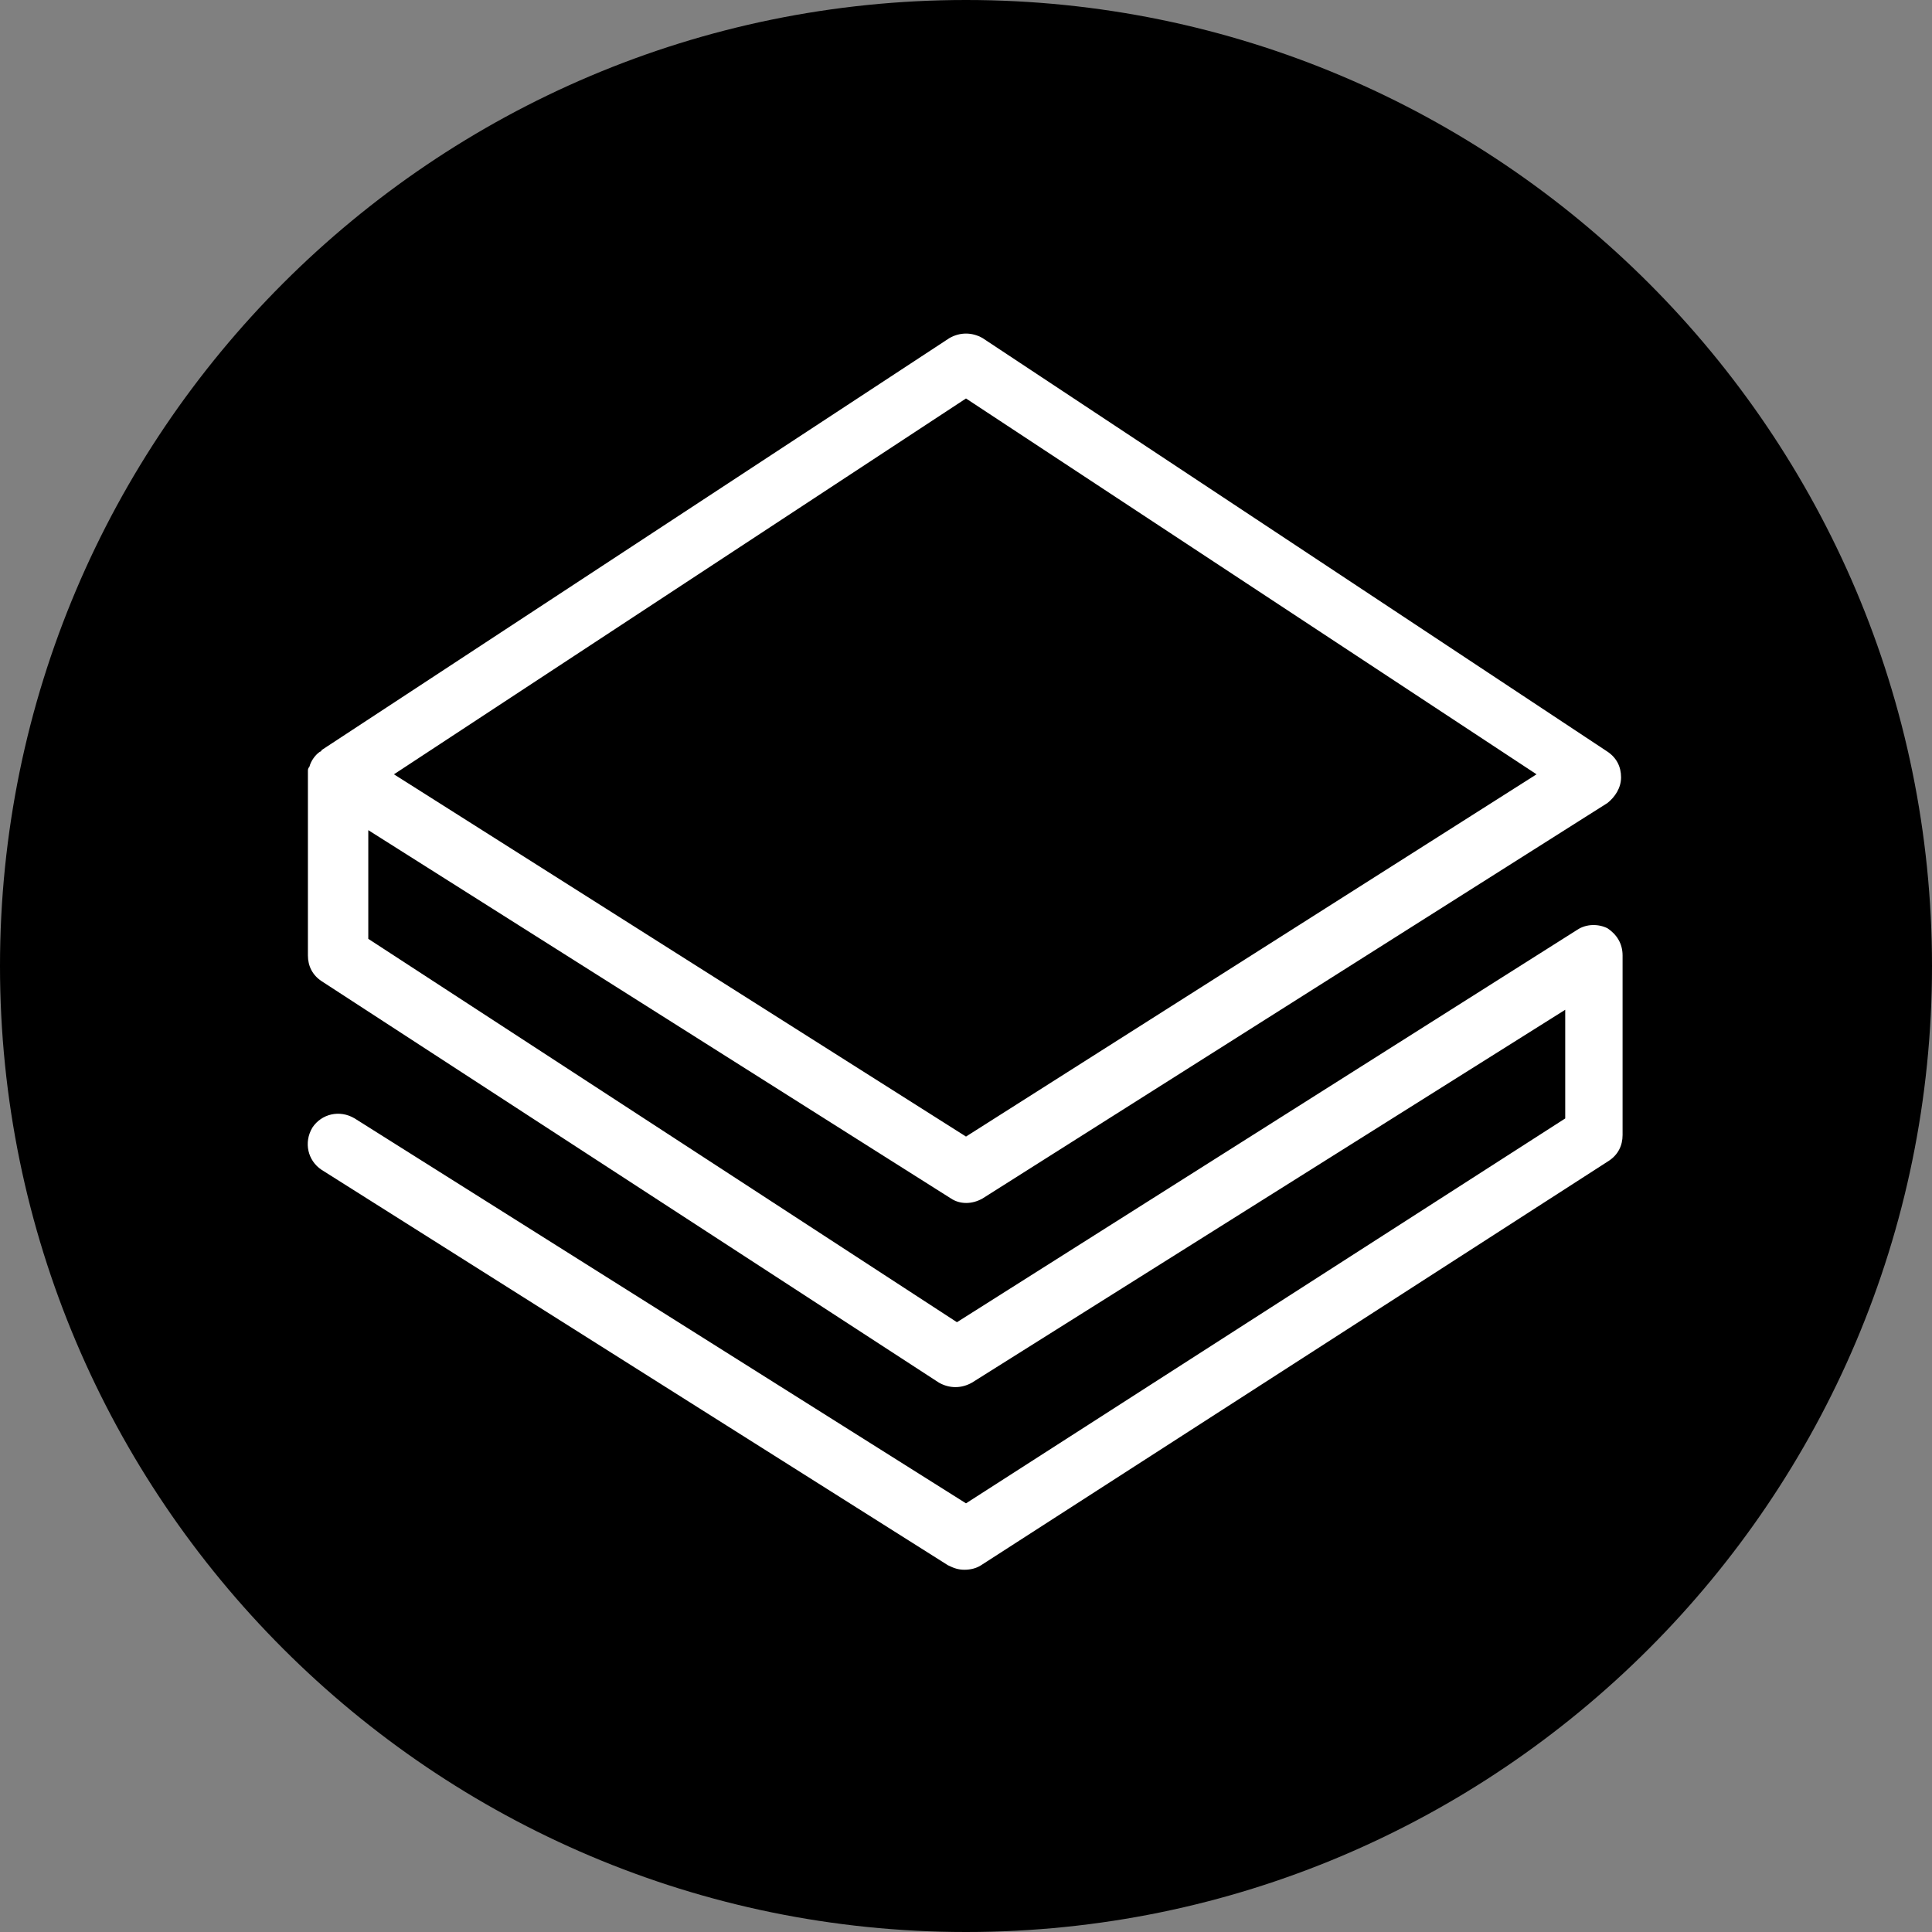
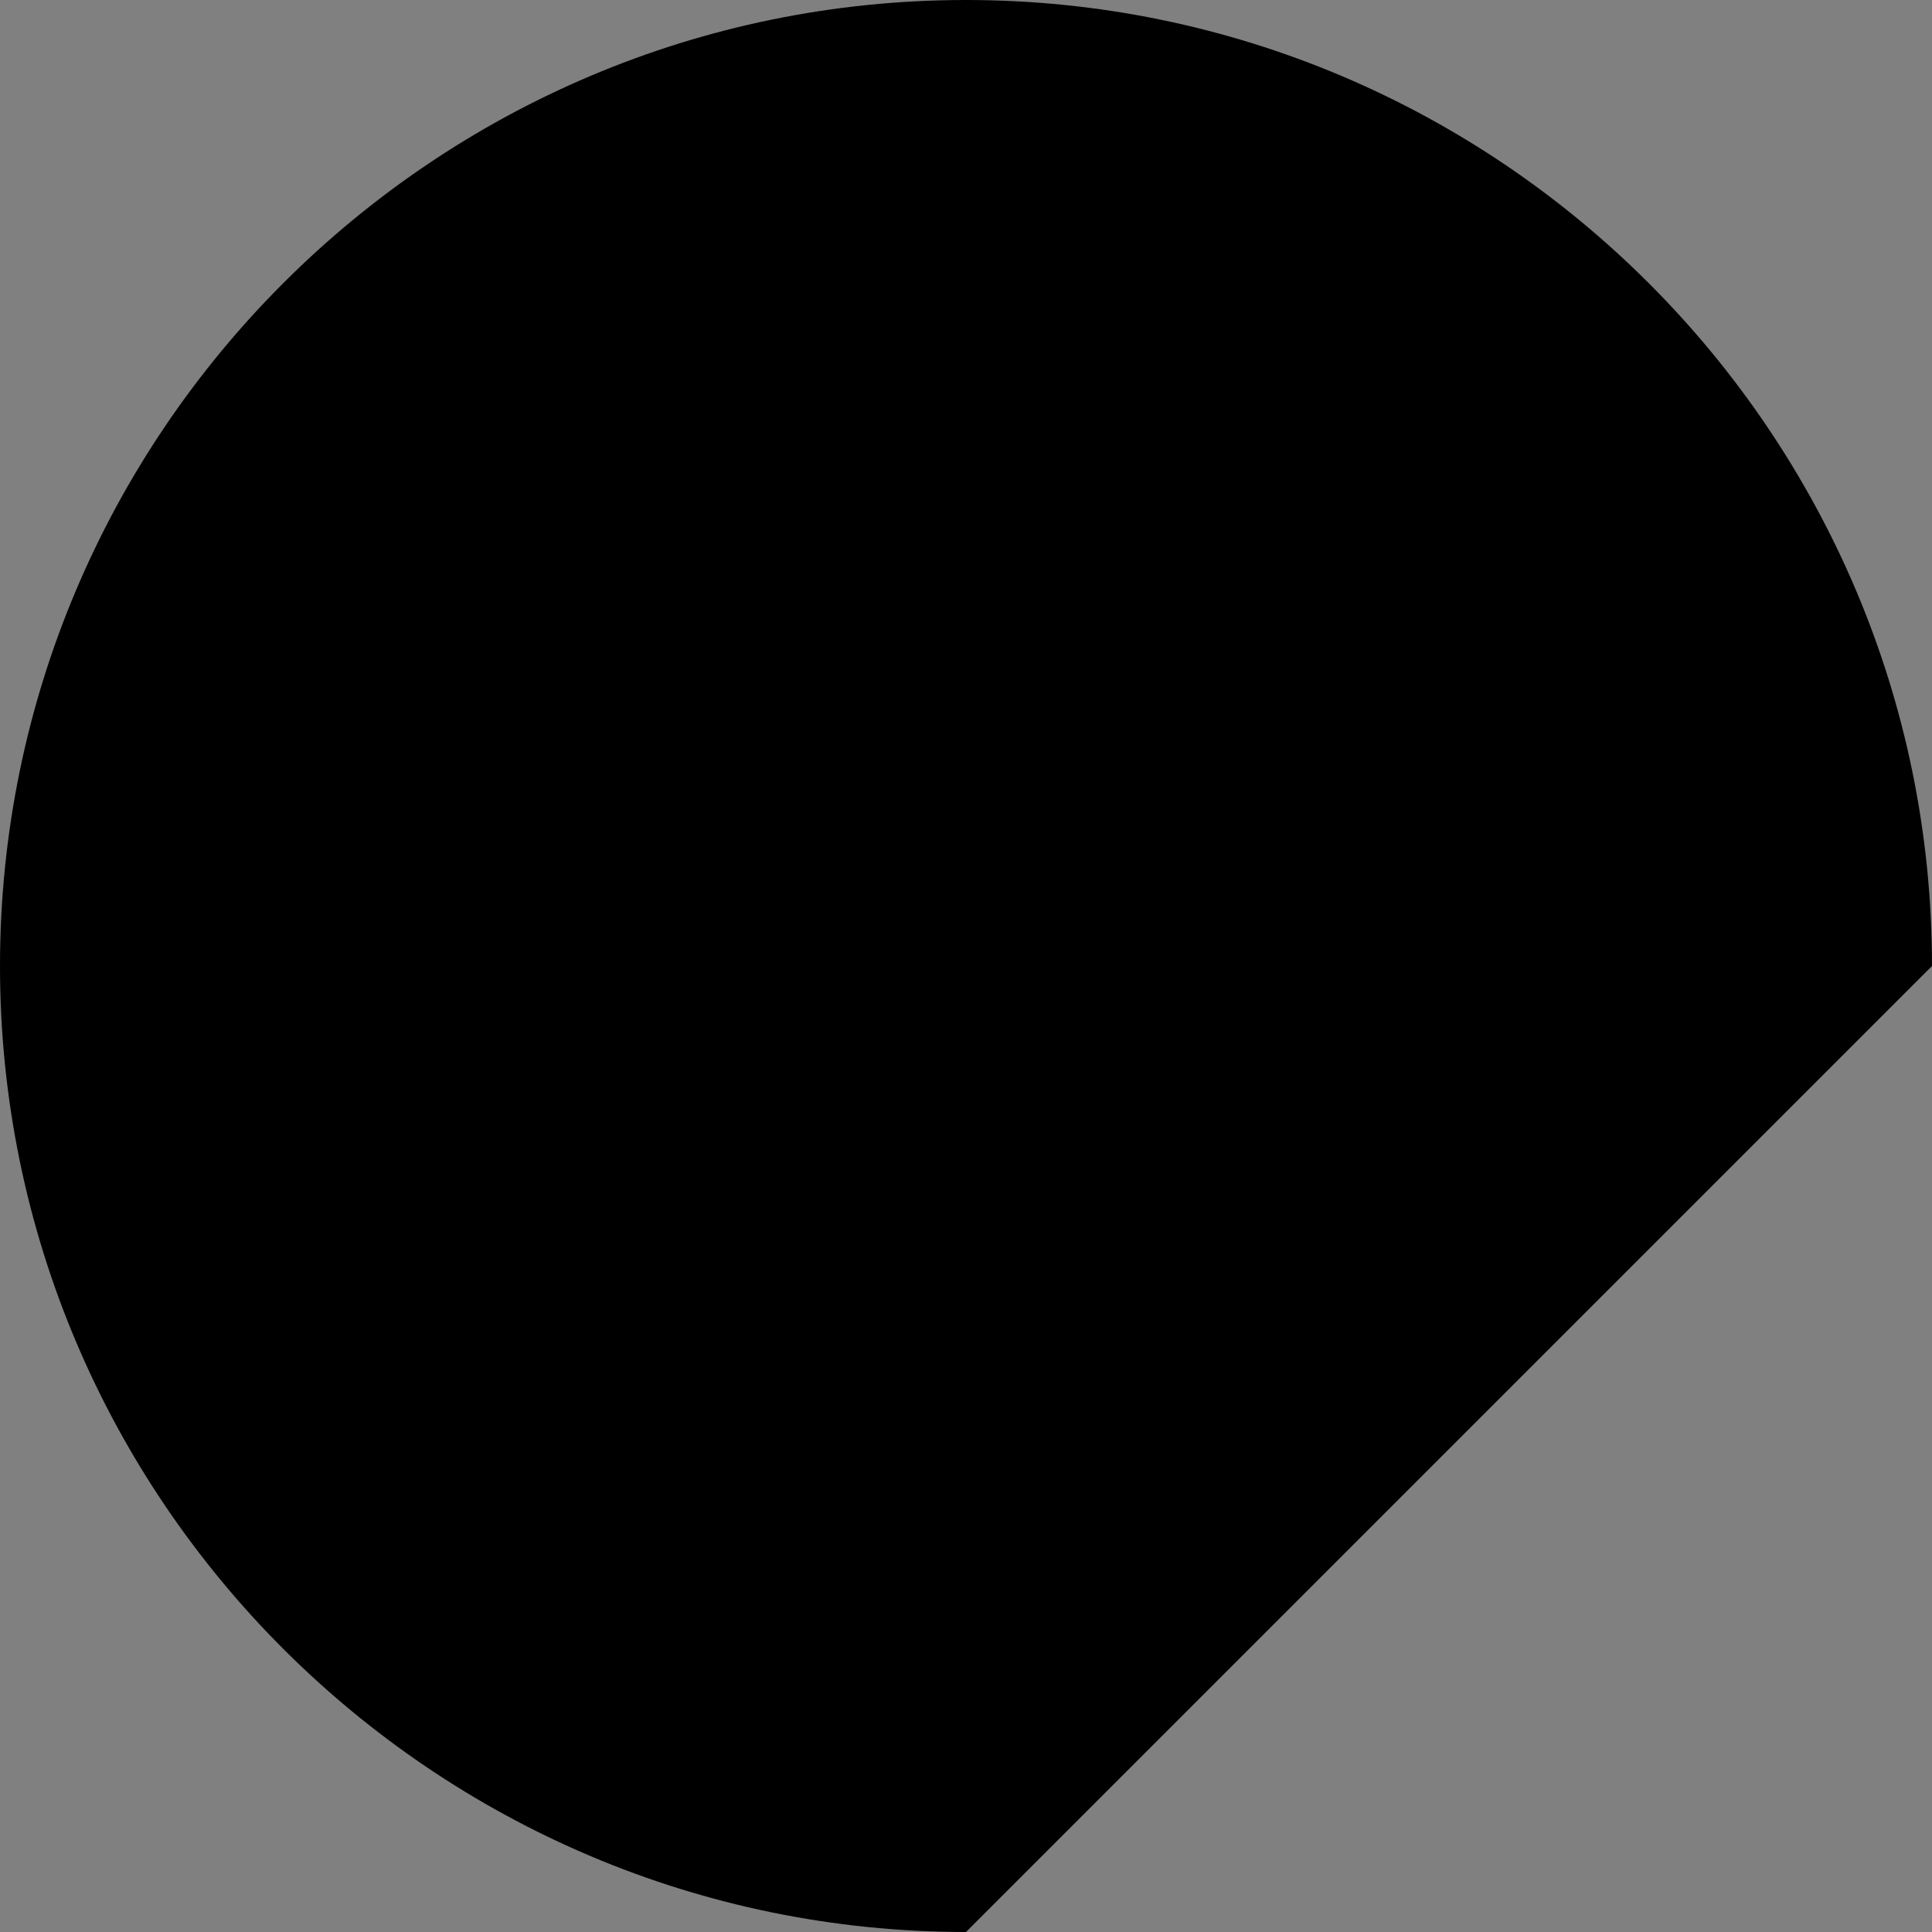
<svg xmlns="http://www.w3.org/2000/svg" version="1.1" id="Layer_1" x="0px" y="0px" viewBox="0 0 128 128" style="enable-background:new 0 0 128 128;" xml:space="preserve">
  <rect x="0" y="0" width="128" height="128" fill="#808080" stroke="none" />
  <style type="text/css">
	.st0{fill:#FFFFFF;}
</style>
-   <path d="M64,128L64,128C28.7,128,0,99.3,0,64v0C0,28.7,28.7,0,64,0h0c35.3,0,64,28.7,64,64v0C128,99.3,99.3,128,64,128z" />
-   <path class="st0" d="M63.9,104c-0.4,0-0.7-0.1-1.1-0.3L21.3,77.5c-0.9-0.6-1.2-1.8-0.6-2.8c0.6-0.9,1.8-1.2,2.8-0.6l40.5,25.5  l39.7-25.5v-7.2L64.4,91.6c-0.7,0.4-1.5,0.4-2.2,0L21.3,65c-0.6-0.4-0.9-1-0.9-1.7V51.4c0-0.1,0-0.2,0-0.3c0-0.1,0-0.2,0.1-0.3  c0.1-0.4,0.4-0.8,0.7-1c0,0,0.1,0,0.1-0.1l41.6-27.3c0.7-0.4,1.5-0.4,2.2,0l41.4,27.4c0.6,0.4,0.9,1,0.9,1.7c0,0.7-0.4,1.3-0.9,1.7  L65.1,79.4c-0.7,0.4-1.5,0.4-2.1,0L24.4,55v7.2l39,25.4l41.1-26c0.6-0.4,1.4-0.4,2-0.1c0.6,0.4,1,1,1,1.8v11.9  c0,0.7-0.3,1.3-0.9,1.7L65,103.7C64.7,103.9,64.3,104,63.9,104z M26.1,51.3l37.9,24l37.8-24L64,26.4L26.1,51.3z" />
+   <path d="M64,128L64,128C28.7,128,0,99.3,0,64v0C0,28.7,28.7,0,64,0h0c35.3,0,64,28.7,64,64v0z" />
</svg>